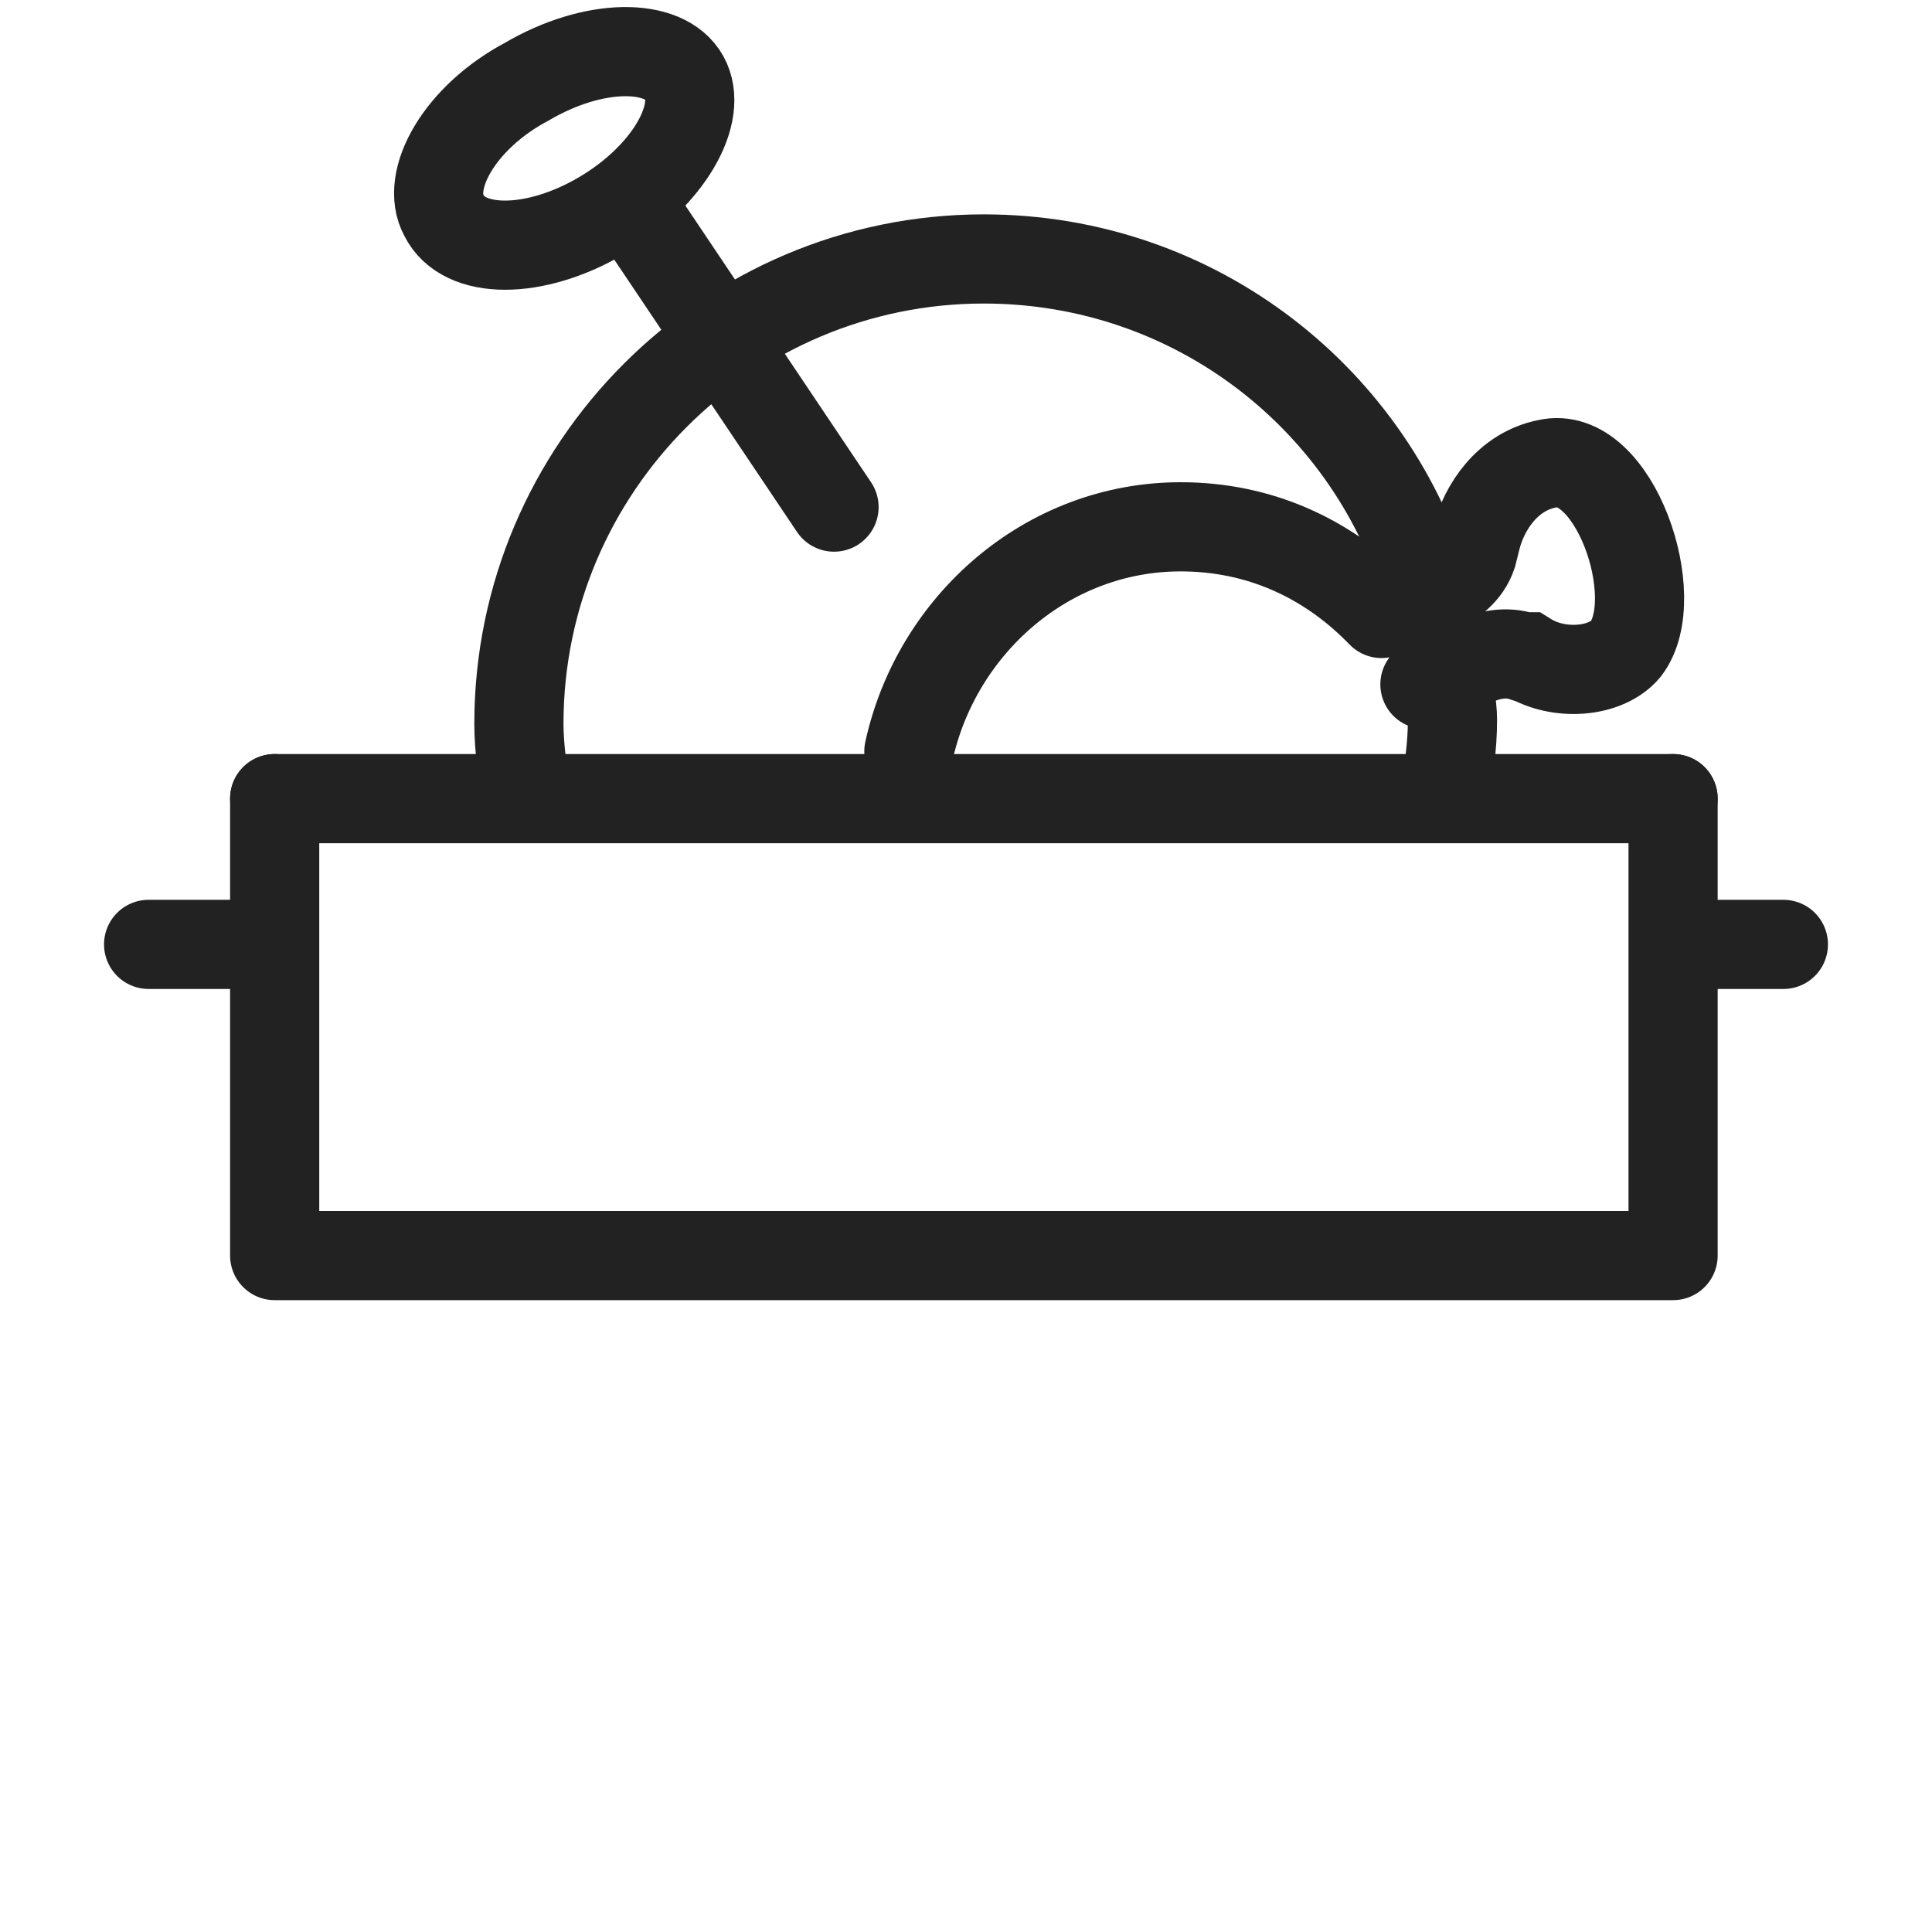
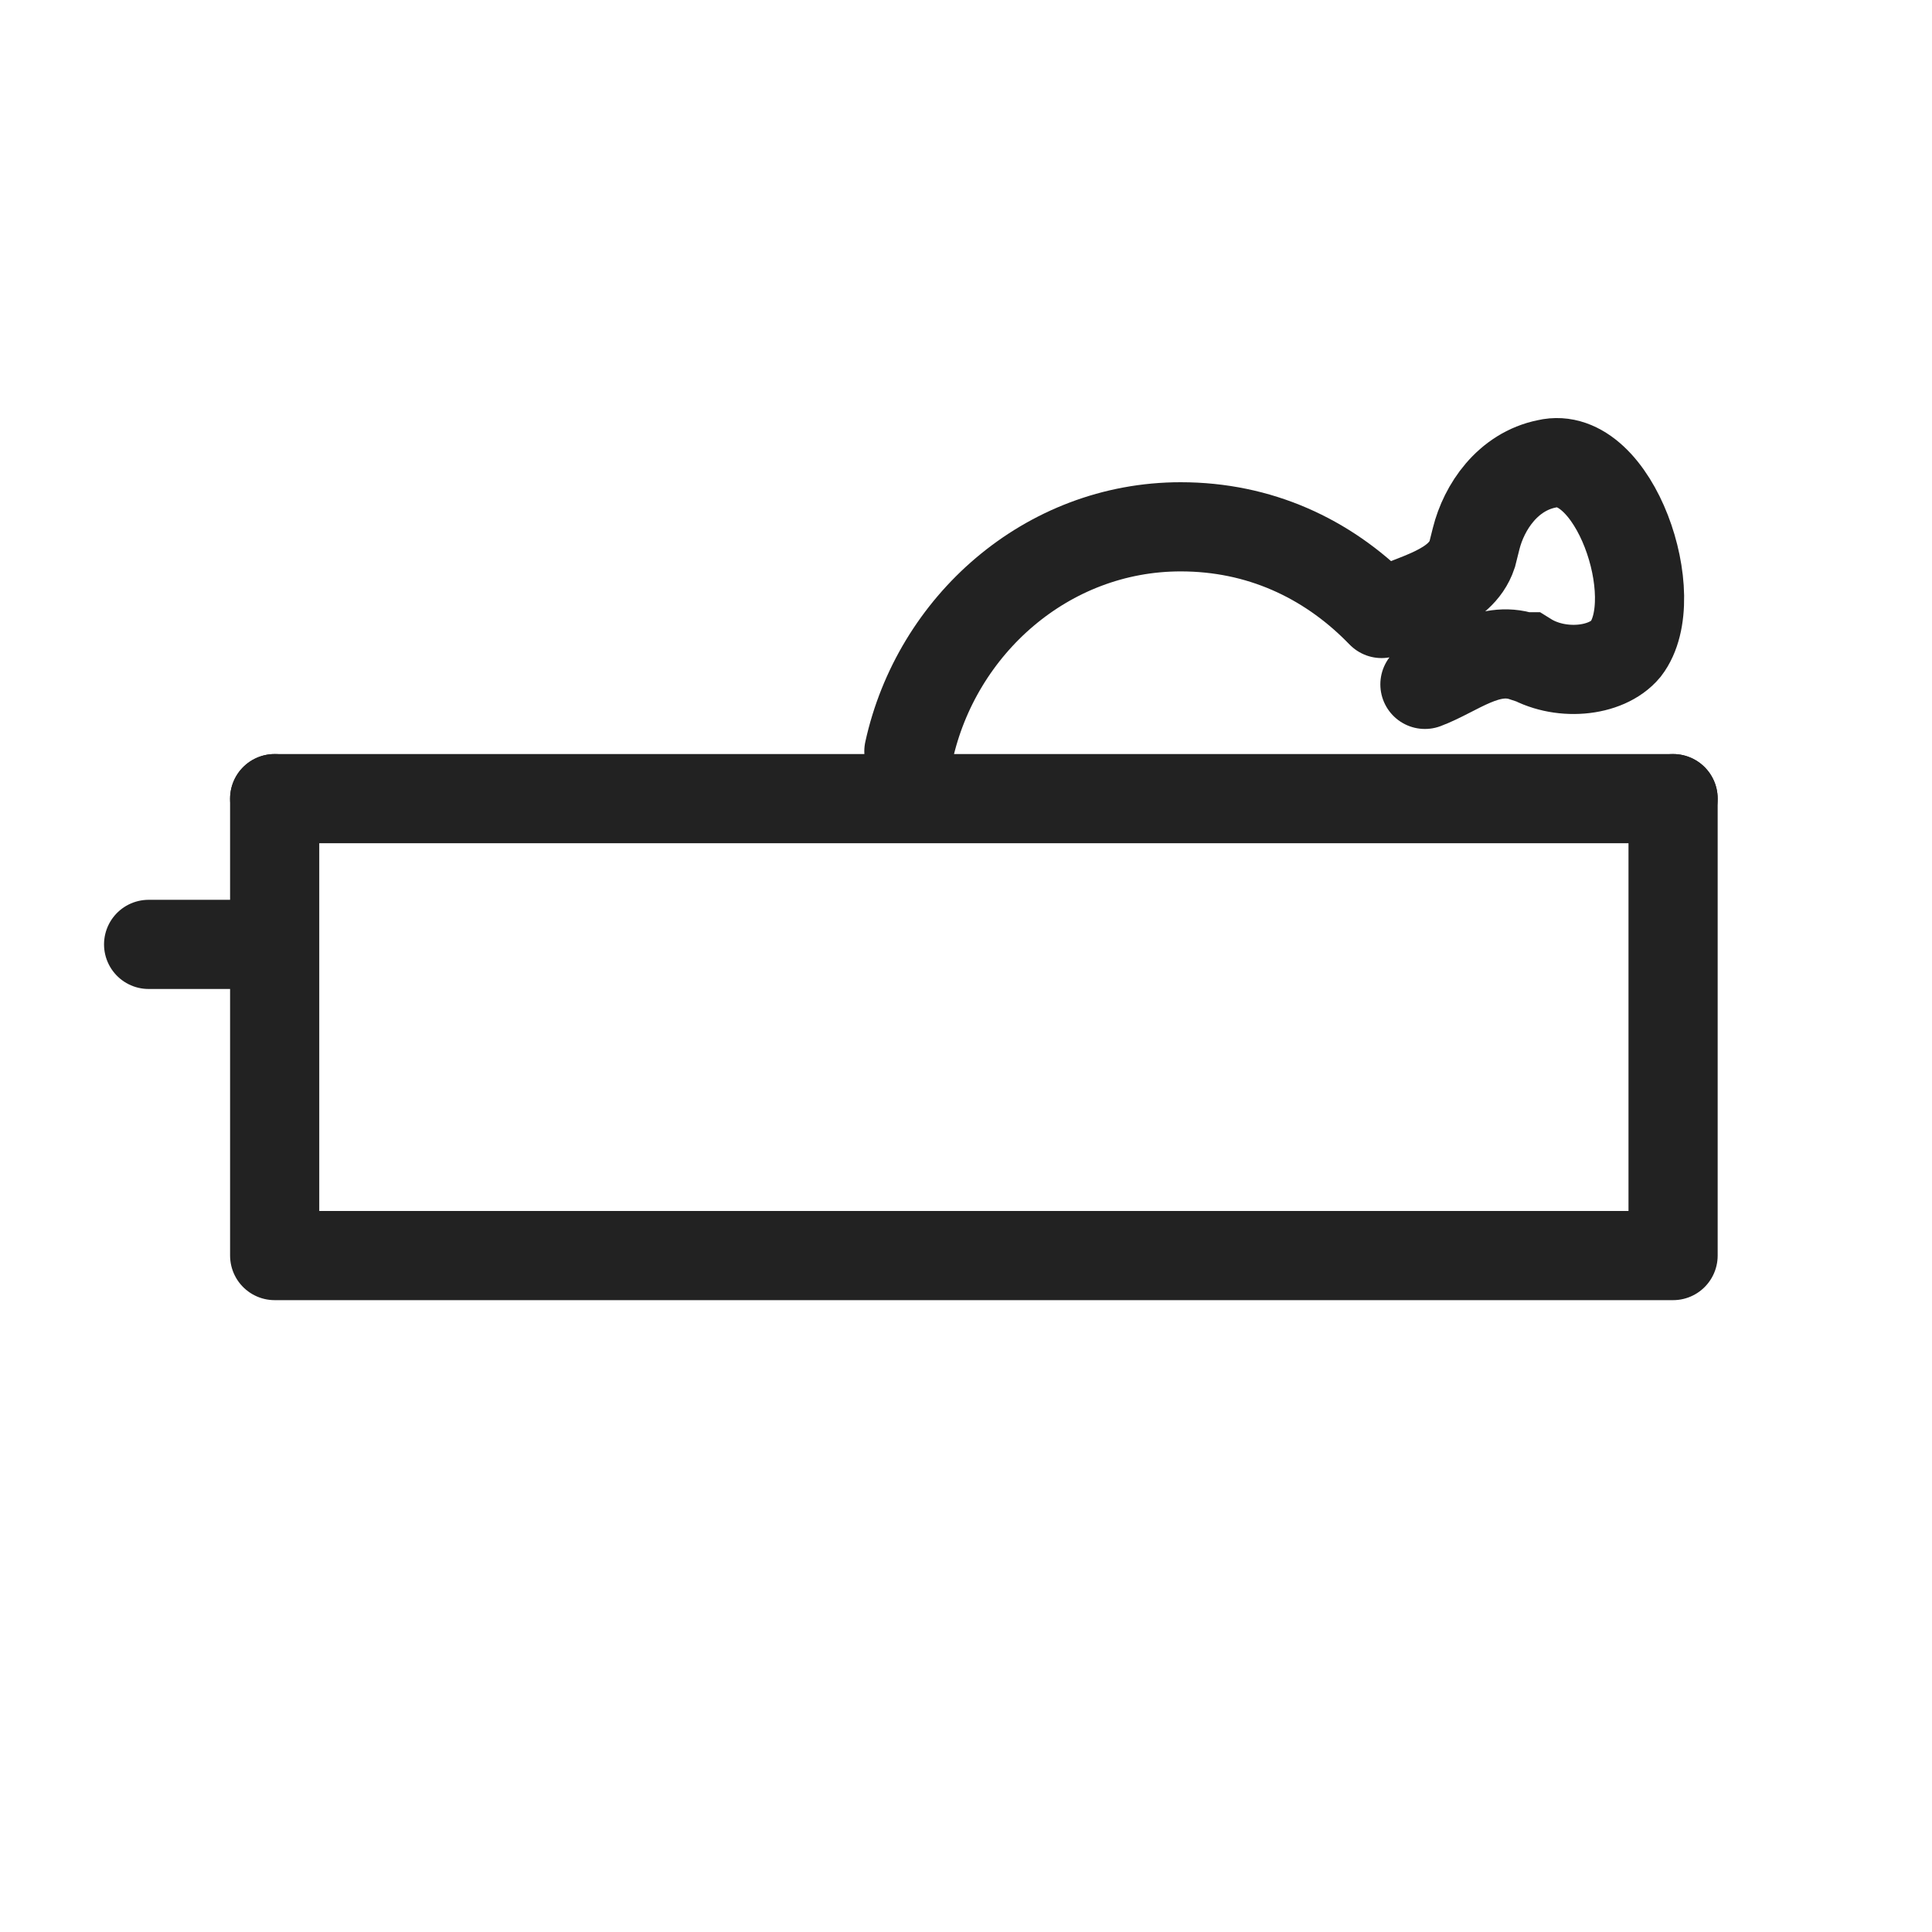
<svg xmlns="http://www.w3.org/2000/svg" width="65" height="65" viewBox="0 0 65 65" fill="none">
-   <path d="M56.554 31.773H60" stroke="#222222" stroke-width="3" stroke-linecap="round" stroke-linejoin="round" />
  <path d="M5 31.773H8.976" stroke="#222222" stroke-width="3" stroke-linecap="round" stroke-linejoin="round" />
  <path d="M9.241 26.869H56.289" stroke="#222222" stroke-width="3" stroke-linecap="round" stroke-linejoin="round" />
  <path d="M9.241 26.869V42.242H56.289V26.869" stroke="#222222" stroke-width="3" stroke-linecap="round" stroke-linejoin="round" />
  <path d="M47.94 23.025C49 22.628 50.06 21.7 51.253 22.098H51.386C52.446 22.76 54.036 22.628 54.699 21.832C56.024 20.11 54.301 15.073 52.048 15.604C50.723 15.869 49.928 17.061 49.663 18.122L49.53 18.652C49.133 19.845 47.542 20.11 46.482 20.64" stroke="#222222" stroke-width="3" stroke-miterlimit="10" stroke-linecap="round" />
-   <path d="M21.301 6.989L28.06 17.061" stroke="#222222" stroke-width="3" stroke-linecap="round" stroke-linejoin="round" />
  <path d="M30.578 25.278C31.506 21.037 35.217 17.724 39.723 17.724C42.374 17.724 44.627 18.784 46.35 20.507" stroke="#222222" stroke-width="3" stroke-miterlimit="10" stroke-linecap="round" stroke-linejoin="round" />
-   <path d="M17.723 26.869C17.59 26.073 17.458 25.146 17.458 24.351C17.458 15.736 24.482 8.712 33.096 8.712C40.253 8.712 46.217 13.483 48.072 19.977M48.735 22.76C48.735 23.29 48.867 23.688 48.867 24.218C48.867 25.146 48.735 25.941 48.602 26.736" stroke="#222222" stroke-width="3" stroke-linejoin="round" />
-   <path d="M23.024 2.616C23.687 3.808 22.494 5.929 20.241 7.254C17.988 8.58 15.602 8.58 14.94 7.254C14.277 6.062 15.47 3.941 17.723 2.748C19.976 1.423 22.362 1.423 23.024 2.616Z" stroke="#222222" stroke-width="3" stroke-miterlimit="10" stroke-linecap="round" />
</svg>